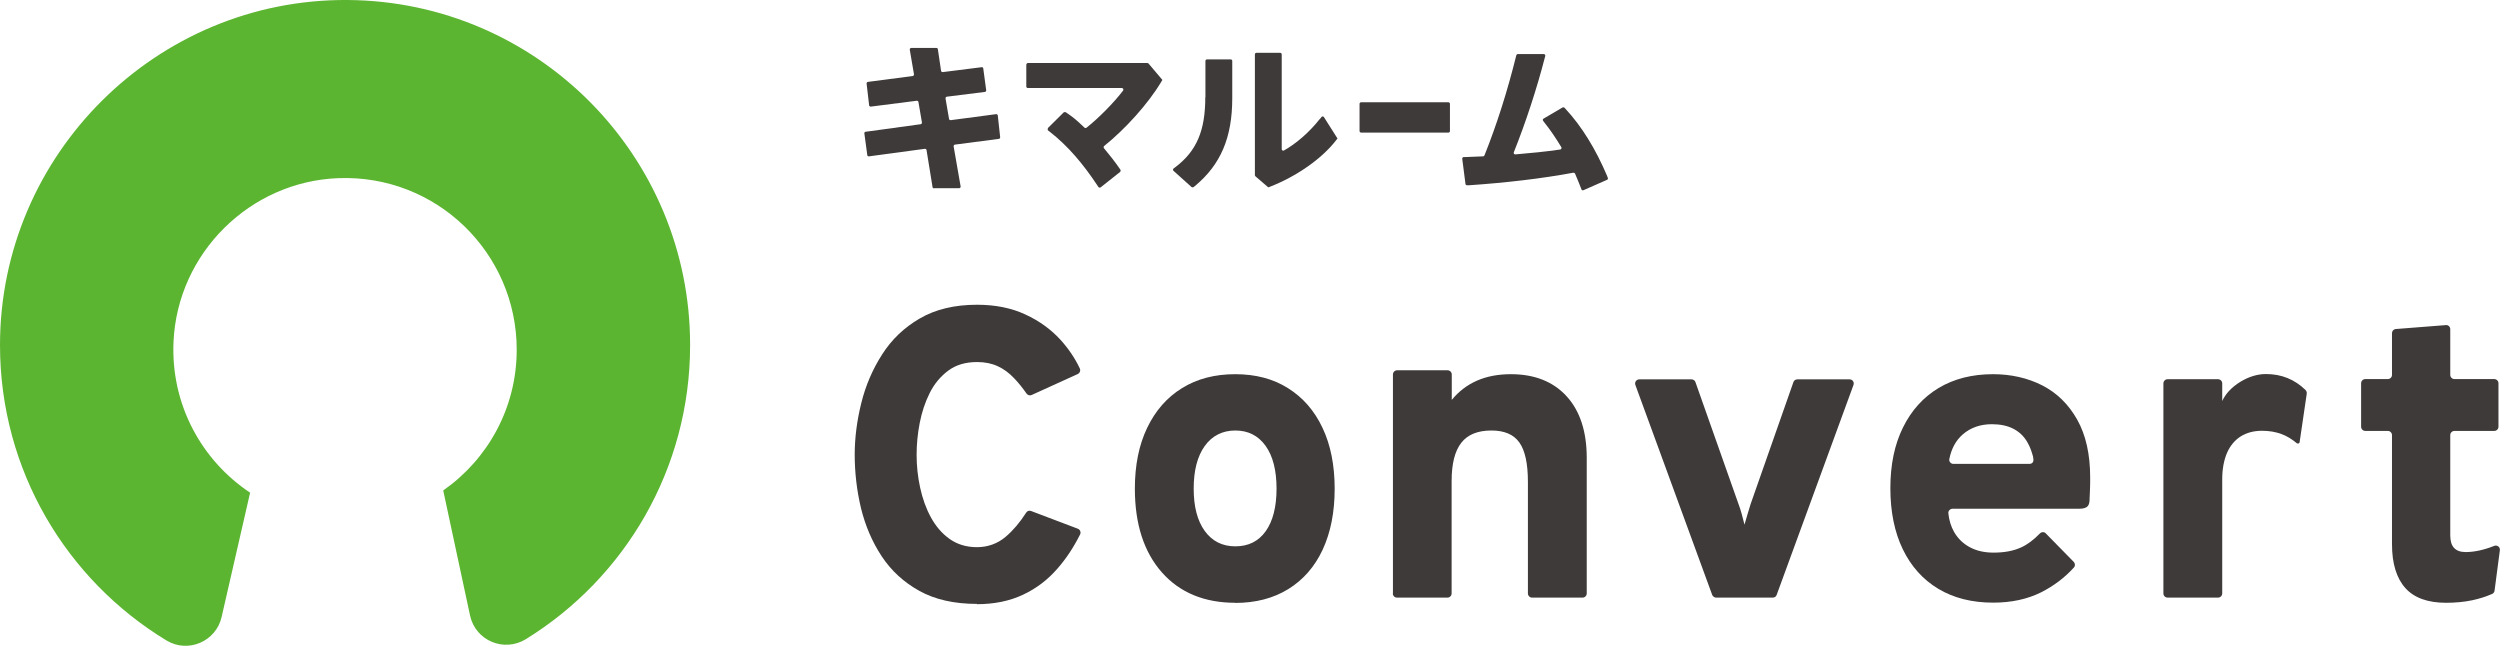
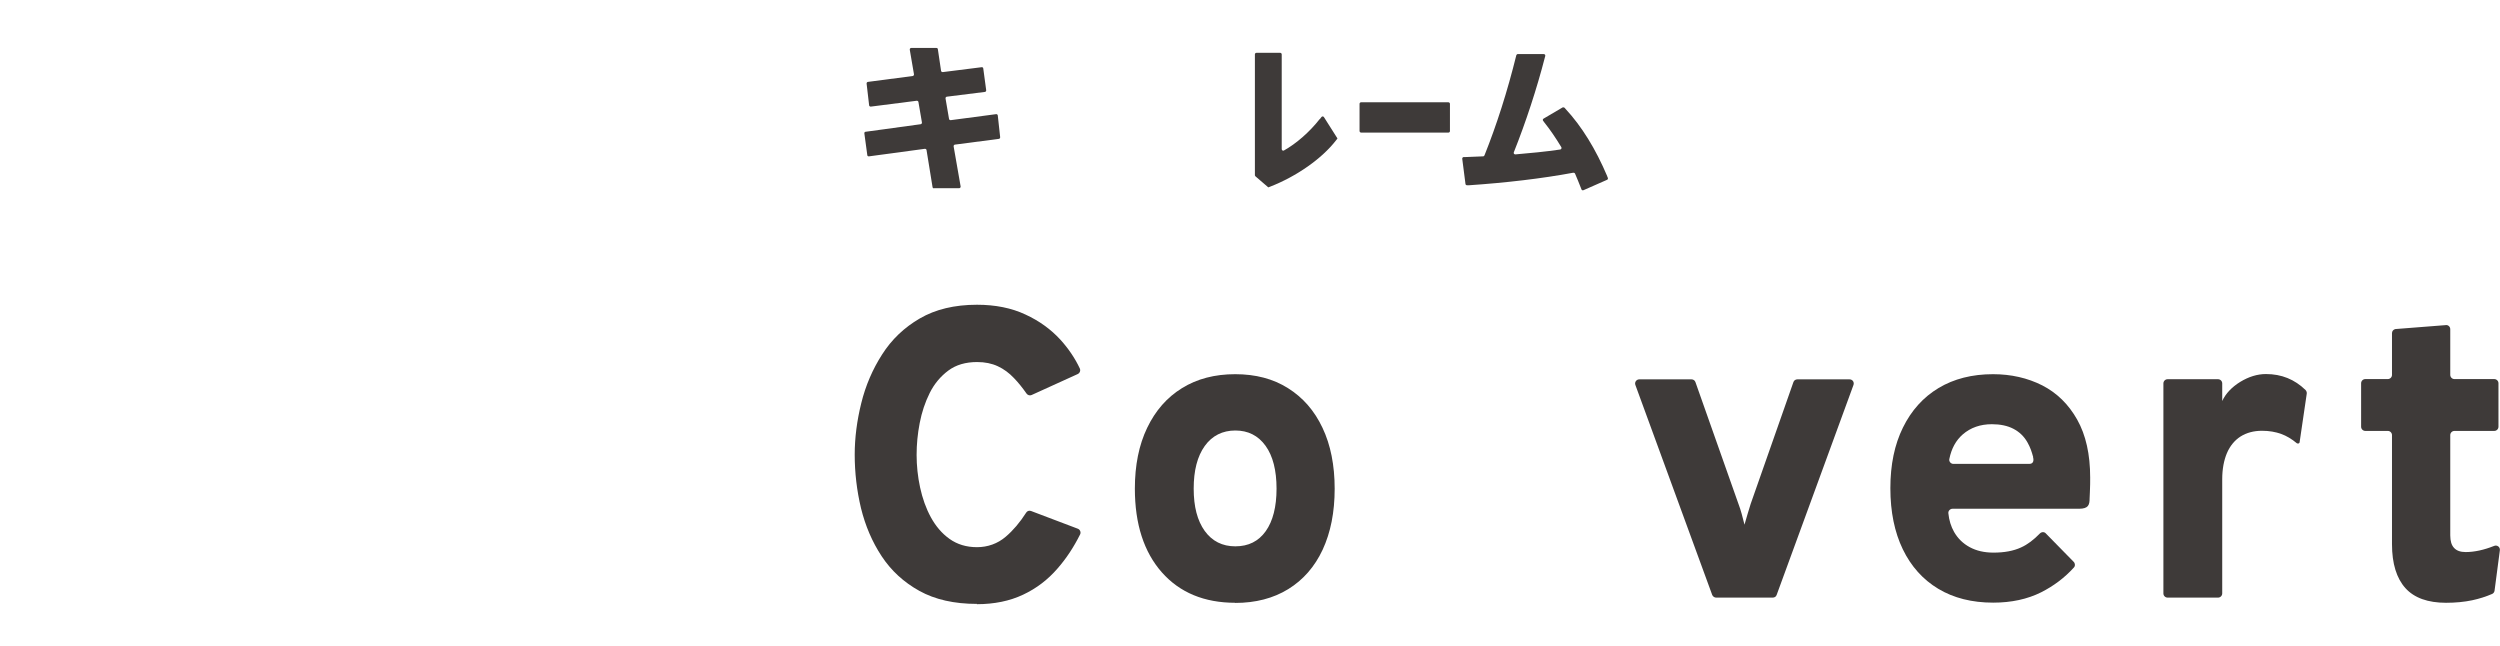
<svg xmlns="http://www.w3.org/2000/svg" width="178.92" height="46.22" viewBox="0 0 178.92 46.22">
  <defs>
    <style>
      .cls-1 {
        fill: #3e3a39;
      }

      .cls-2 {
        fill: #5cb531;
      }
    </style>
  </defs>
-   <path class="cls-2" d="M24.87,0C11.21-.09,0,11.04,0,24.7c0,8.96,4.77,16.81,11.92,21.14,1.54.93,3.54.07,3.94-1.68l2.04-8.9c-3.46-2.3-5.69-6.31-5.48-10.82.29-6.32,5.46-11.45,11.79-11.69,7.01-.27,12.77,5.33,12.77,12.28,0,4.17-2.08,7.85-5.26,10.07l1.92,8.95c.39,1.8,2.43,2.66,4,1.69,7.05-4.35,11.75-12.14,11.75-21.04C49.4,11.12,38.43.09,24.87,0Z" />
  <g>
-     <path class="cls-1" d="M73.45,4.61v1.58c0,.06.05.11.11.11h6.73c.09,0,.14.1.09.18-.66.87-1.76,1.98-2.62,2.66-.04.03-.1.03-.14,0-.55-.52-.76-.71-1.26-1.05l-.09-.06s-.1-.02-.14.01l-1.13,1.12s-.04.12,0,.17l.12.09c1.32,1.03,2.41,2.33,3.41,3.84l.08.12c.04.05.11.07.16.03l1.4-1.11s.06-.1.02-.15l-.07-.1c-.33-.48-.71-.96-1.11-1.44-.04-.05-.03-.12.01-.16,1.49-1.19,3.15-3.02,4.08-4.58l.09-.15-.99-1.17s-.05-.04-.08-.04h-8.55c-.06,0-.11.05-.11.11Z" />
-     <path class="cls-1" d="M86.26,6.96c0,2.4-.62,3.85-2.15,5.01l-.12.09c-.05.04-.06.12,0,.17l1.29,1.16s.1.04.14,0l.09-.07c1.85-1.53,2.68-3.47,2.68-6.29v-2.67c0-.06-.05-.11-.11-.11h-1.7c-.06,0-.11.05-.11.11v2.59Z" />
    <path class="cls-1" d="M94.45,8.52c-.73.93-1.67,1.75-2.56,2.25-.07.04-.16-.01-.16-.1V3.89c0-.06-.05-.11-.11-.11h-1.7c-.06,0-.11.05-.11.11v8.65s.01.06.04.08l.92.79.13-.05c1.9-.74,3.71-2.01,4.72-3.32l.1-.13-.97-1.53c-.04-.06-.13-.07-.18,0l-.11.14Z" />
    <rect class="cls-1" x="97.3" y="7.32" width="6.47" height="2.17" rx=".11" ry=".11" />
    <path class="cls-1" d="M115.03,12.62c-.83-1.96-1.83-3.58-2.99-4.83l-.07-.08s-.09-.05-.14-.02l-1.36.8c-.06.03-.07.11-.03.16l.09.12c.41.51.81,1.1,1.21,1.76.04.07,0,.16-.08.17-1.08.16-2.16.26-3.21.35-.08,0-.14-.07-.11-.15.87-2.18,1.65-4.57,2.22-6.78l.03-.11c.02-.07-.03-.14-.11-.14h-1.85c-.05,0-.09.03-.11.08-.64,2.59-1.41,5-2.28,7.17-.02.04-.05.07-.1.07-.43.02-.83.04-1.24.05h-.14c-.07,0-.12.06-.11.13l.23,1.79c0,.06.06.1.12.1h.12c2.65-.18,5.23-.48,7.48-.9.05,0,.1.02.12.06.14.33.28.66.41,1l.05.13c.02.06.09.09.15.06l1.68-.74c.06-.02.08-.09.06-.14l-.05-.12Z" />
    <path class="cls-1" d="M66.85,13.47h1.79c.07,0,.12-.06.11-.13l-.5-2.86c-.01-.06.03-.12.09-.13l3.14-.41c.06,0,.1-.06.1-.12l-.17-1.55c0-.06-.06-.11-.12-.1l-3.25.43c-.06,0-.11-.03-.12-.09l-.25-1.46c-.01-.06.03-.12.09-.13l2.72-.34c.06,0,.1-.06.1-.12l-.21-1.56c0-.06-.06-.1-.12-.09l-2.78.35c-.06,0-.11-.03-.12-.09l-.23-1.55c0-.05-.05-.09-.11-.09h-1.79c-.07,0-.12.06-.11.13l.3,1.75c.01.06-.03.12-.09.13l-3.2.42c-.06,0-.1.06-.1.12l.18,1.55c0,.06.06.1.12.1l3.29-.42c.06,0,.11.03.12.09l.25,1.46c.01.06-.03.12-.09.13l-3.94.54c-.06,0-.1.06-.09.12l.21,1.55c0,.06.06.1.12.09l4-.54c.06,0,.11.03.12.09l.43,2.65c0,.05.05.09.11.09Z" />
  </g>
  <g>
    <path class="cls-1" d="M69.92,43.22c-1.63,0-3-.31-4.12-.93-1.12-.62-2.02-1.45-2.7-2.48-.68-1.03-1.17-2.18-1.48-3.44-.3-1.26-.45-2.54-.45-3.83,0-1.21.16-2.44.47-3.69.31-1.26.81-2.42,1.49-3.48.68-1.07,1.58-1.93,2.7-2.58,1.12-.65,2.48-.98,4.09-.98,1.31,0,2.47.23,3.47.7,1,.46,1.83,1.07,2.5,1.8.59.65,1.05,1.34,1.39,2.06.07.15,0,.33-.15.4l-3.3,1.5c-.13.06-.28.01-.36-.1-.3-.43-.6-.8-.9-1.11-.35-.37-.73-.65-1.16-.85-.43-.2-.92-.3-1.48-.3-.82,0-1.51.2-2.06.61-.55.41-1,.94-1.33,1.6-.33.66-.57,1.38-.72,2.16-.15.78-.22,1.53-.22,2.28s.08,1.55.25,2.33c.17.78.42,1.49.77,2.13.35.64.79,1.16,1.34,1.55.55.39,1.2.59,1.96.59s1.48-.25,2.06-.75c.53-.45,1.02-1.03,1.46-1.72.07-.12.22-.17.35-.12l3.35,1.27c.16.06.24.26.16.41-.45.9-.98,1.71-1.61,2.43-.69.8-1.51,1.43-2.47,1.88-.95.45-2.06.68-3.31.68Z" />
    <path class="cls-1" d="M88.41,43.14c-2.22,0-3.98-.73-5.26-2.18-1.28-1.45-1.93-3.45-1.93-5.99,0-1.67.29-3.12.88-4.35.59-1.23,1.42-2.18,2.49-2.84,1.08-.67,2.35-1,3.81-1s2.72.33,3.78,1c1.07.67,1.89,1.61,2.47,2.84.58,1.22.87,2.68.87,4.36s-.29,3.13-.86,4.36c-.57,1.22-1.39,2.16-2.46,2.82-1.07.66-2.34.99-3.81.99ZM88.41,39.1c.94,0,1.66-.36,2.18-1.09.51-.72.77-1.74.77-3.04s-.26-2.34-.79-3.07c-.53-.73-1.25-1.09-2.16-1.09s-1.66.37-2.19,1.11c-.53.74-.79,1.76-.79,3.05s.26,2.29.79,3.03c.53.73,1.26,1.1,2.19,1.1Z" />
-     <path class="cls-1" d="M99.69,42.48v-15.68c0-.16.13-.3.3-.3h3.61c.16,0,.3.13.3.3v1.82c.5-.61,1.1-1.07,1.81-1.38.71-.31,1.52-.46,2.42-.46,1.7,0,3.03.53,3.99,1.58.96,1.05,1.44,2.53,1.44,4.41v9.7c0,.16-.13.3-.3.3h-3.61c-.16,0-.3-.13-.3-.3v-7.98c0-1.3-.2-2.24-.61-2.82-.41-.58-1.08-.86-2-.86-.98,0-1.7.29-2.16.88-.46.59-.69,1.5-.69,2.74v8.04c0,.16-.13.3-.3.3h-3.61c-.16,0-.3-.13-.3-.3Z" />
    <path class="cls-1" d="M122.54,42.58l-5.5-15.03c-.07-.19.07-.4.28-.4h3.74c.13,0,.24.08.28.2l3.08,8.72c.08.21.16.45.23.71.07.26.14.52.2.77.07-.25.15-.51.22-.76.08-.25.15-.49.22-.72l3.06-8.72c.04-.12.15-.2.28-.2h3.74c.21,0,.35.2.28.4l-5.5,15.03c-.04.12-.15.19-.28.19h-4.05c-.12,0-.23-.08-.28-.19Z" />
    <path class="cls-1" d="M148.8,36.41h-9.06c-.17,0-.32.15-.3.32.05.51.19.95.41,1.34.27.47.64.83,1.12,1.09.48.26,1.04.39,1.7.39.77,0,1.43-.12,1.97-.37.47-.21.91-.55,1.35-1,.12-.12.31-.13.42-.01l2,2.04c.11.11.12.3.01.41-.66.73-1.45,1.32-2.34,1.77-.98.49-2.13.74-3.43.74-1.52,0-2.83-.33-3.93-.99-1.1-.66-1.95-1.61-2.54-2.83-.59-1.22-.89-2.68-.89-4.37s.3-3.12.9-4.34c.6-1.22,1.45-2.17,2.55-2.83,1.1-.66,2.4-.99,3.9-.99,1.29,0,2.47.27,3.52.8,1.05.54,1.88,1.35,2.5,2.45.62,1.1.93,2.48.93,4.15,0,.29,0,.63-.02,1.03,0,.15-.02.3-.02.45,0,.47-.08.75-.76.75ZM145.51,32.71c-.11-.4-.21-.7-.41-1.05-.24-.43-.58-.75-1-.97-.42-.22-.94-.33-1.54-.33-.83,0-1.52.24-2.09.73-.49.43-.81,1.01-.96,1.76-.04.18.11.35.29.35h5.43c.3,0,.34-.24.27-.49Z" />
    <path class="cls-1" d="M164.39,31.73c-.38-.32-.76-.54-1.12-.67-.41-.15-.87-.23-1.38-.23-.6,0-1.11.14-1.54.41-.42.27-.75.67-.97,1.18-.22.52-.34,1.15-.34,1.88v8.17c0,.16-.13.3-.3.3h-3.61c-.16,0-.3-.13-.3-.3v-15.03c0-.16.13-.3.3-.3h3.61c.16,0,.3.13.3.3v1.26c.25-.54.69-1,1.29-1.37.61-.37,1.22-.56,1.84-.56,1.11,0,2.05.38,2.83,1.14.07.07.1.17.09.26l-.51,3.47c-.01.11-.13.13-.2.08Z" />
    <path class="cls-1" d="M175.06,43.14c-1.3,0-2.28-.35-2.91-1.05s-.96-1.75-.96-3.14v-7.81c0-.16-.13-.3-.3-.3h-1.61c-.16,0-.3-.13-.3-.3v-3.11c0-.16.13-.3.3-.3h1.61c.16,0,.3-.13.3-.3v-2.99c0-.14.1-.26.24-.29l3.58-.28c.18-.04.35.1.35.29v3.27c0,.16.13.3.3.3h2.85c.16,0,.3.13.3.3v3.11c0,.16-.13.3-.3.3h-2.85c-.16,0-.3.13-.3.3v7.18c0,.4.09.7.27.89.18.2.46.3.83.3.63,0,1.31-.15,2.04-.44.21-.09.44.08.41.31l-.38,2.89c-.01.1-.08.2-.18.24-.44.19-.91.34-1.42.45-.57.12-1.2.18-1.88.18Z" />
  </g>
</svg>